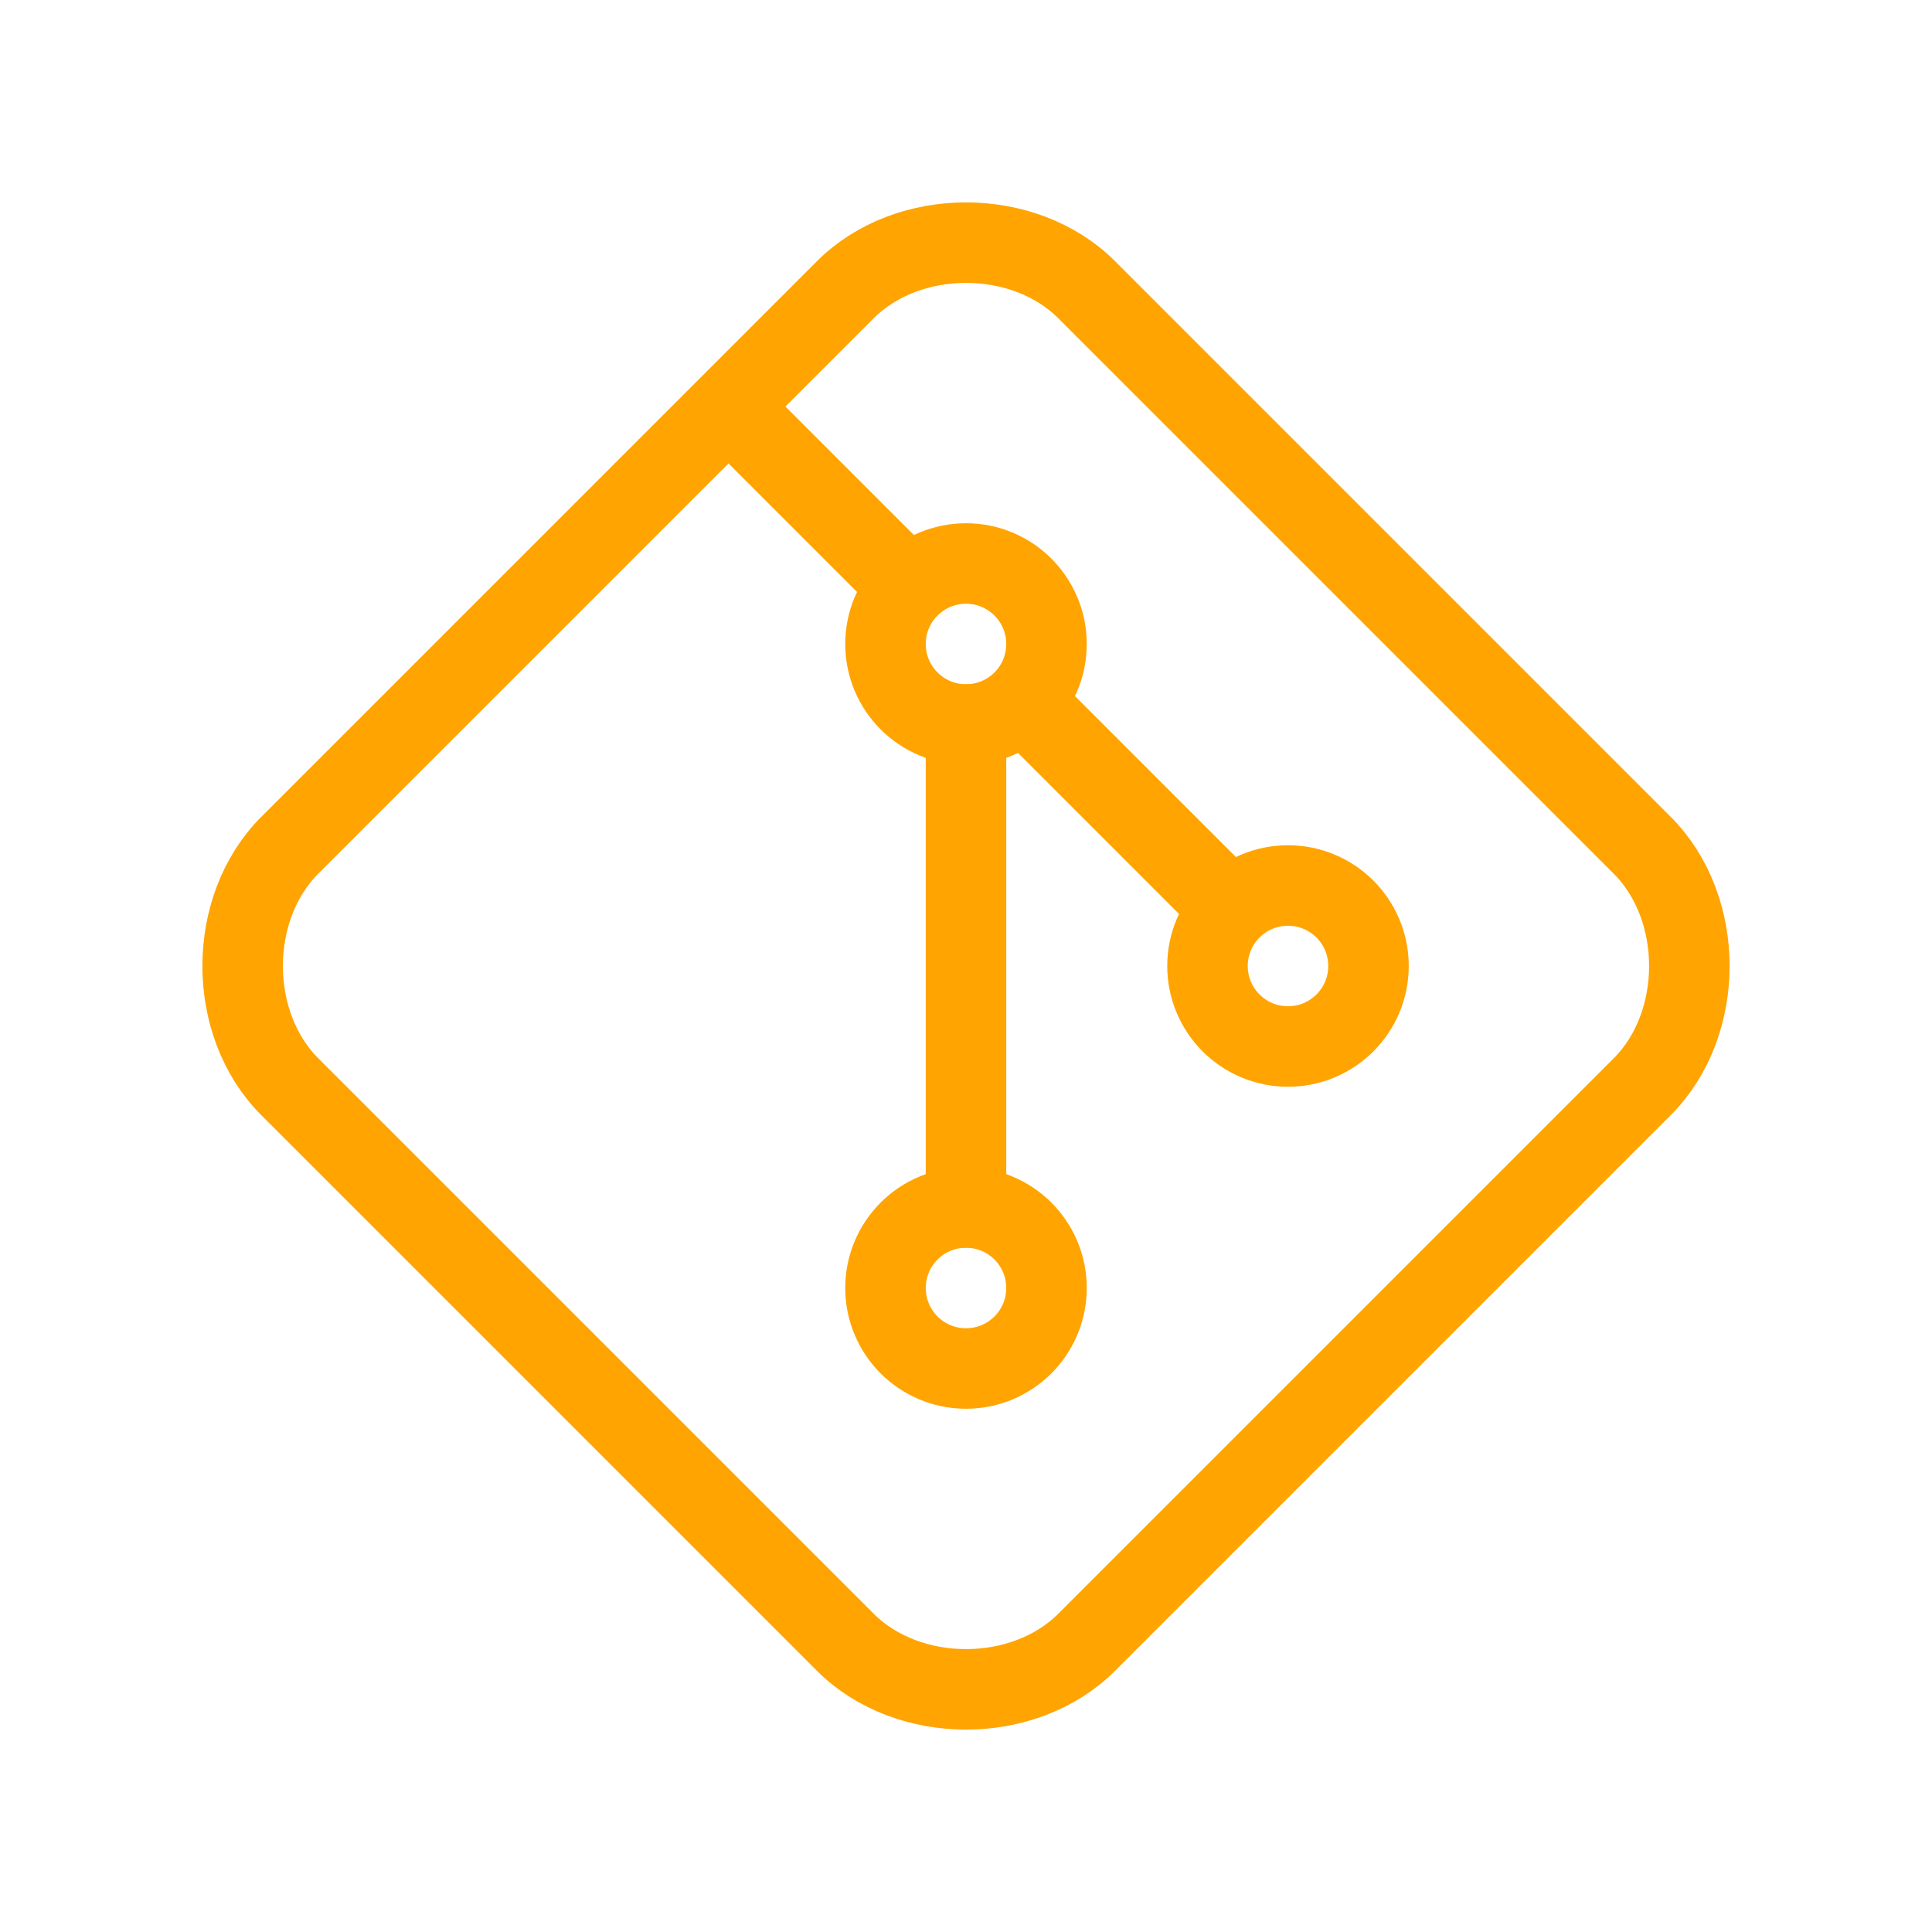
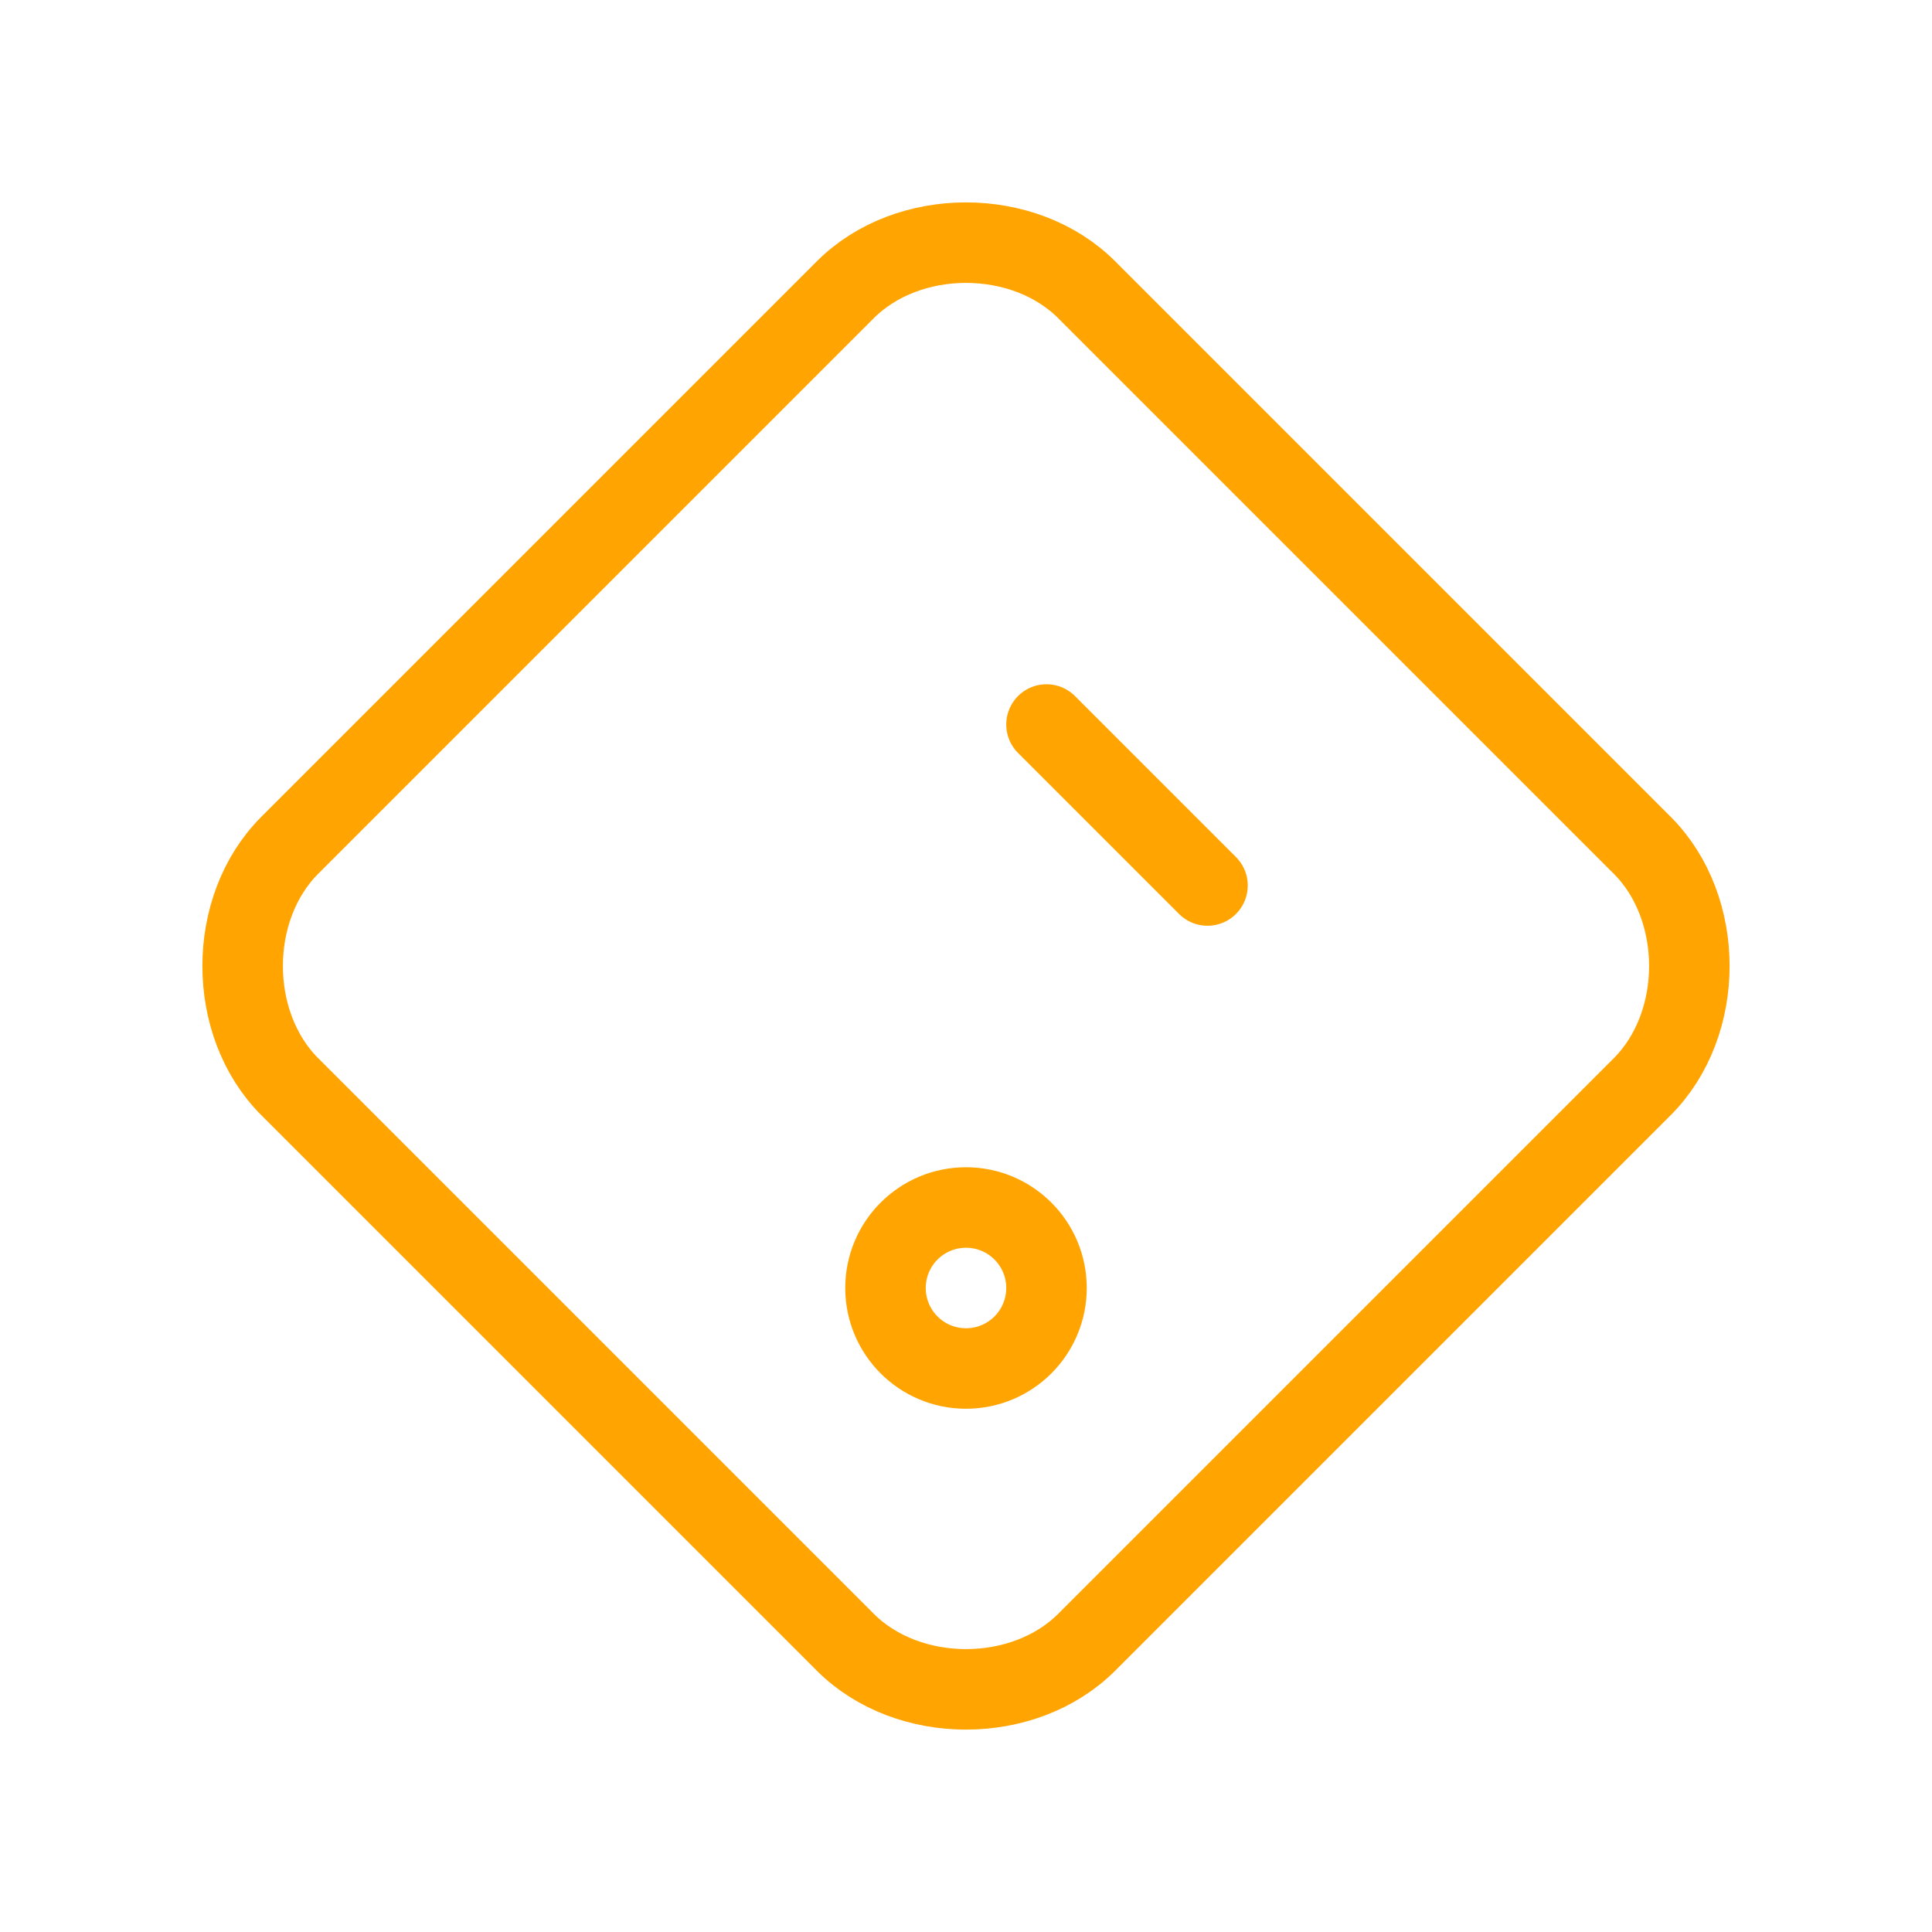
<svg xmlns="http://www.w3.org/2000/svg" class="icon icon-tabler icon-tabler-brand-git" width="56" height="56" viewBox="0 0 24 24" stroke-width="1" stroke="#ffa400" fill="none" stroke-linecap="round" stroke-linejoin="round">
-   <path stroke="none" d="M0 0h24v24H0z" fill="none" />
-   <circle cx="16" cy="12" r="1" />
-   <circle cx="12" cy="8" r="1" />
  <circle cx="12" cy="16" r="1" />
-   <path d="M12 15v-6" />
  <path d="M15 11l-2 -2" />
-   <path d="M11 7l-1.9 -1.9" />
  <path d="M10.5 20.4l-6.9 -6.9c-.781 -.781 -.781 -2.219 0 -3l6.9 -6.9c.781 -.781 2.219 -.781 3 0l6.9 6.9c.781 .781 .781 2.219 0 3l-6.9 6.9c-.781 .781 -2.219 .781 -3 0z" />
</svg>